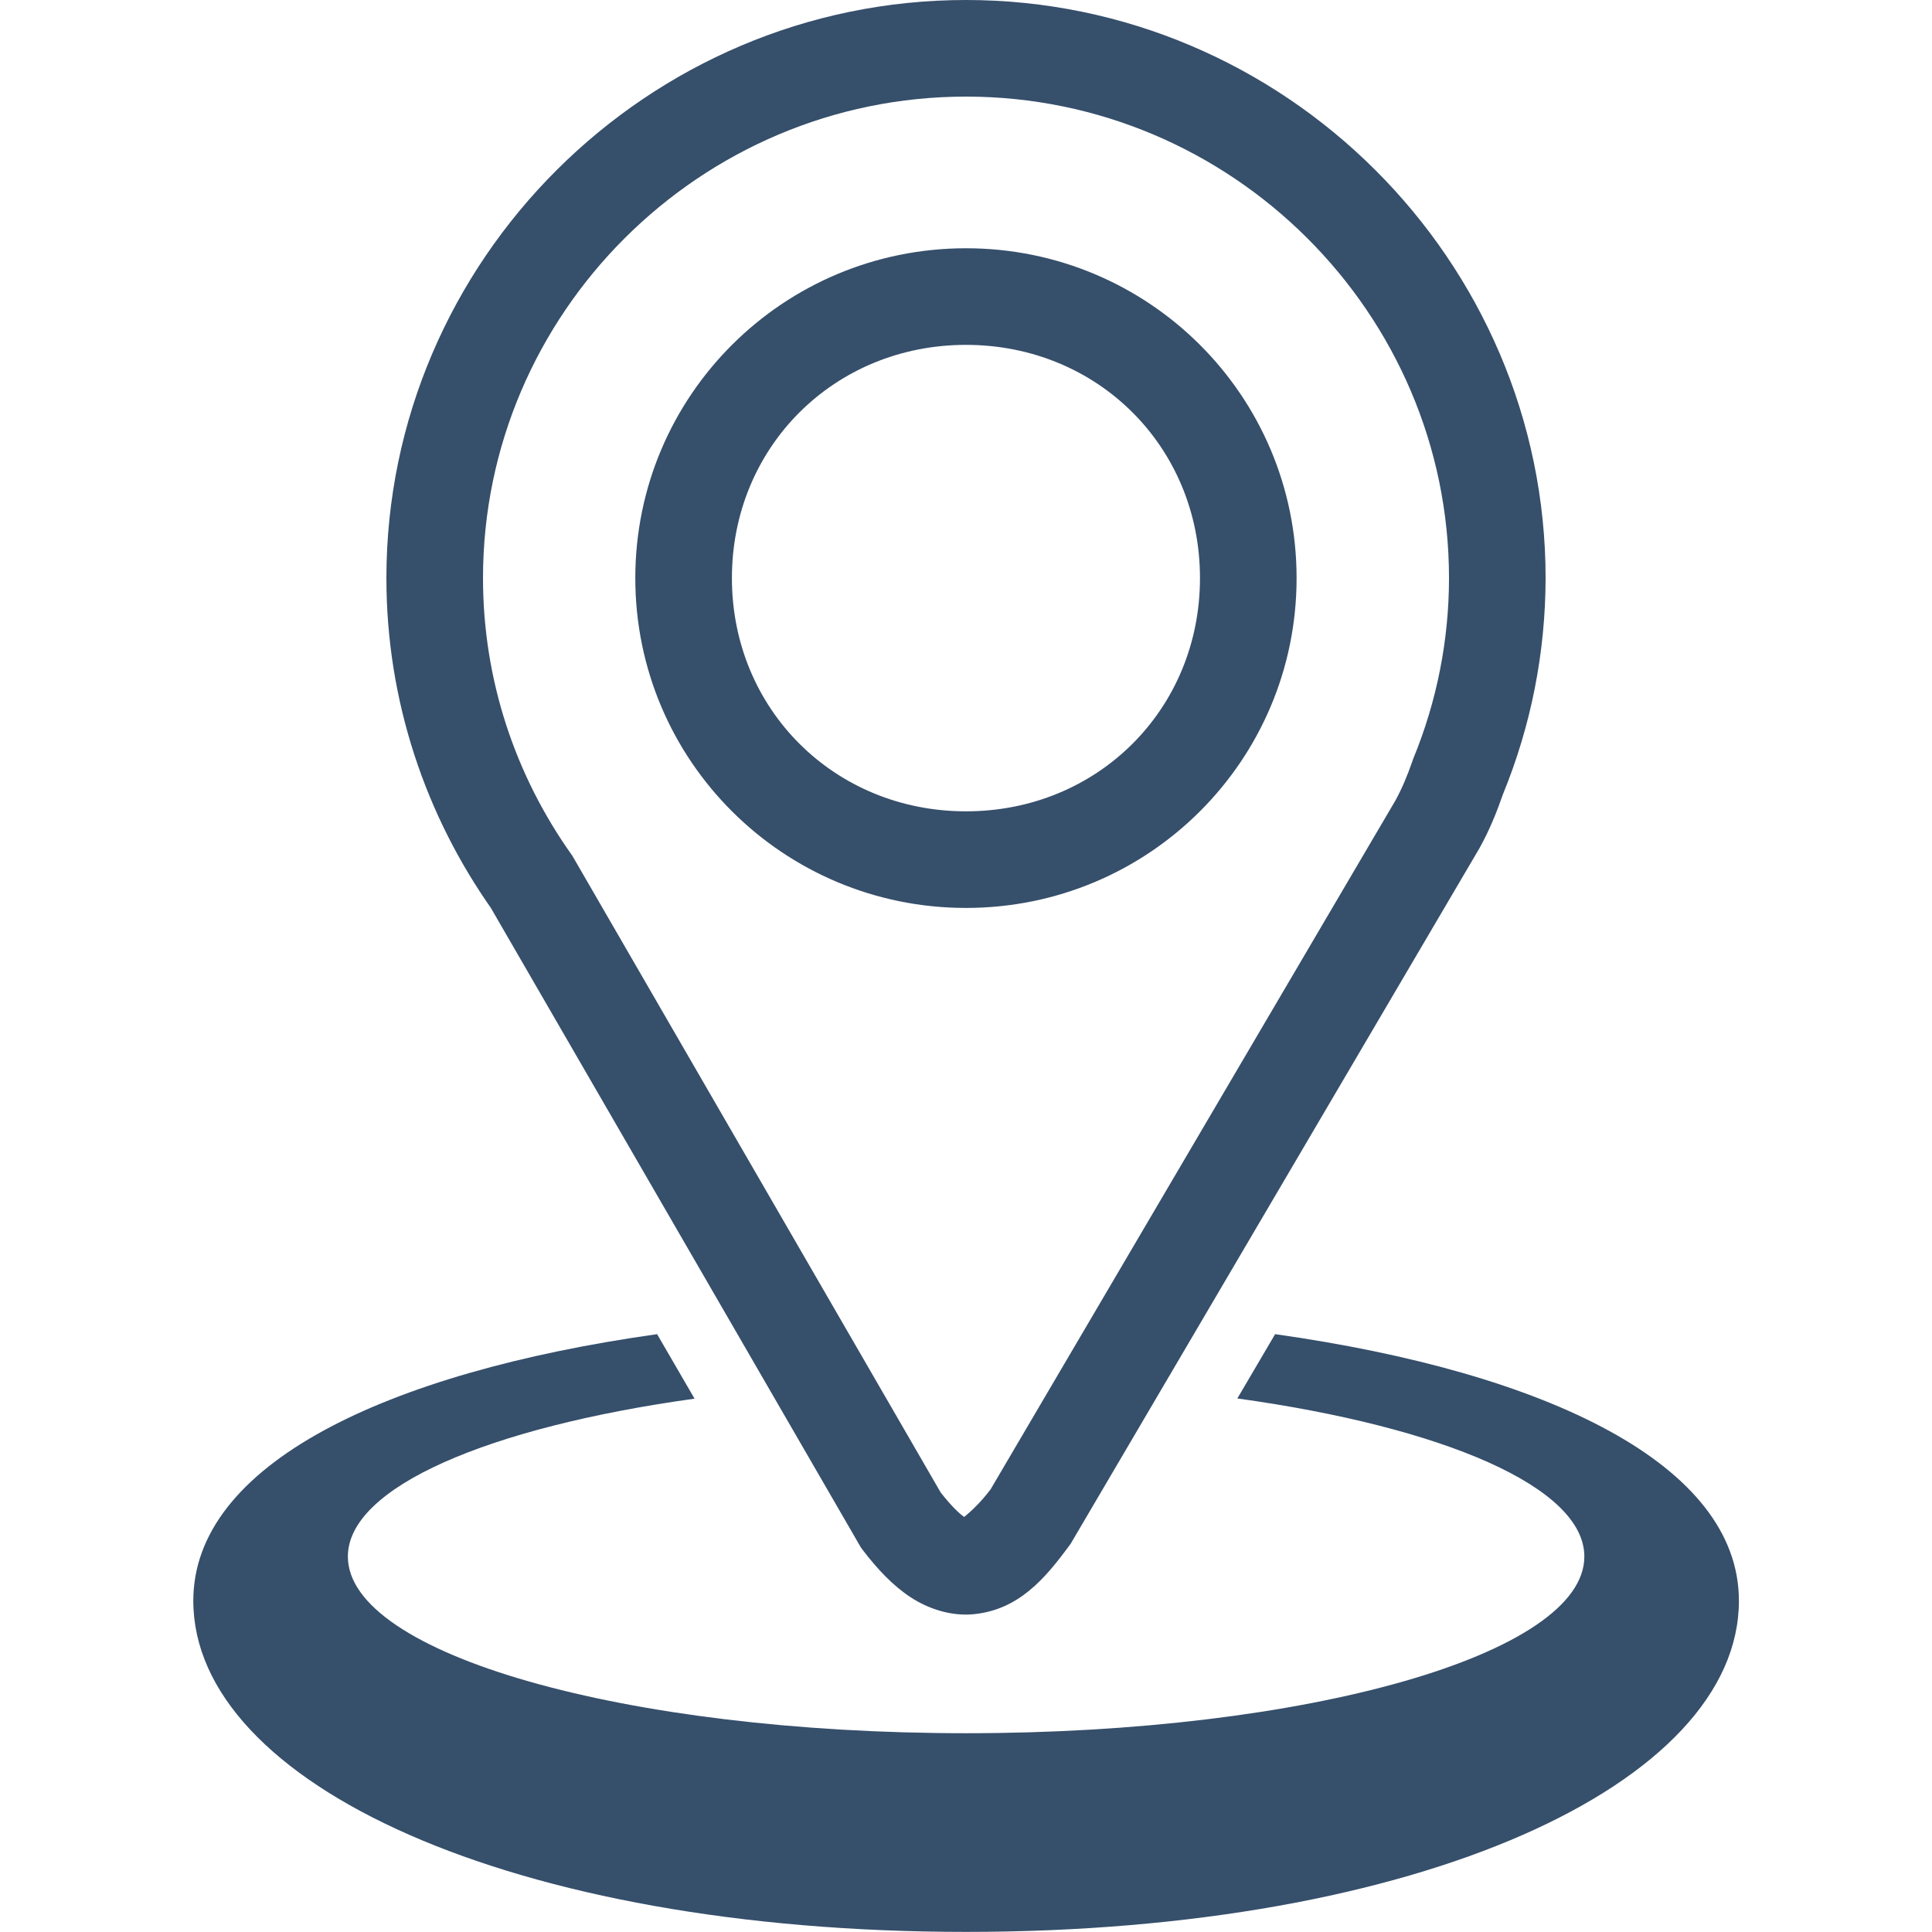
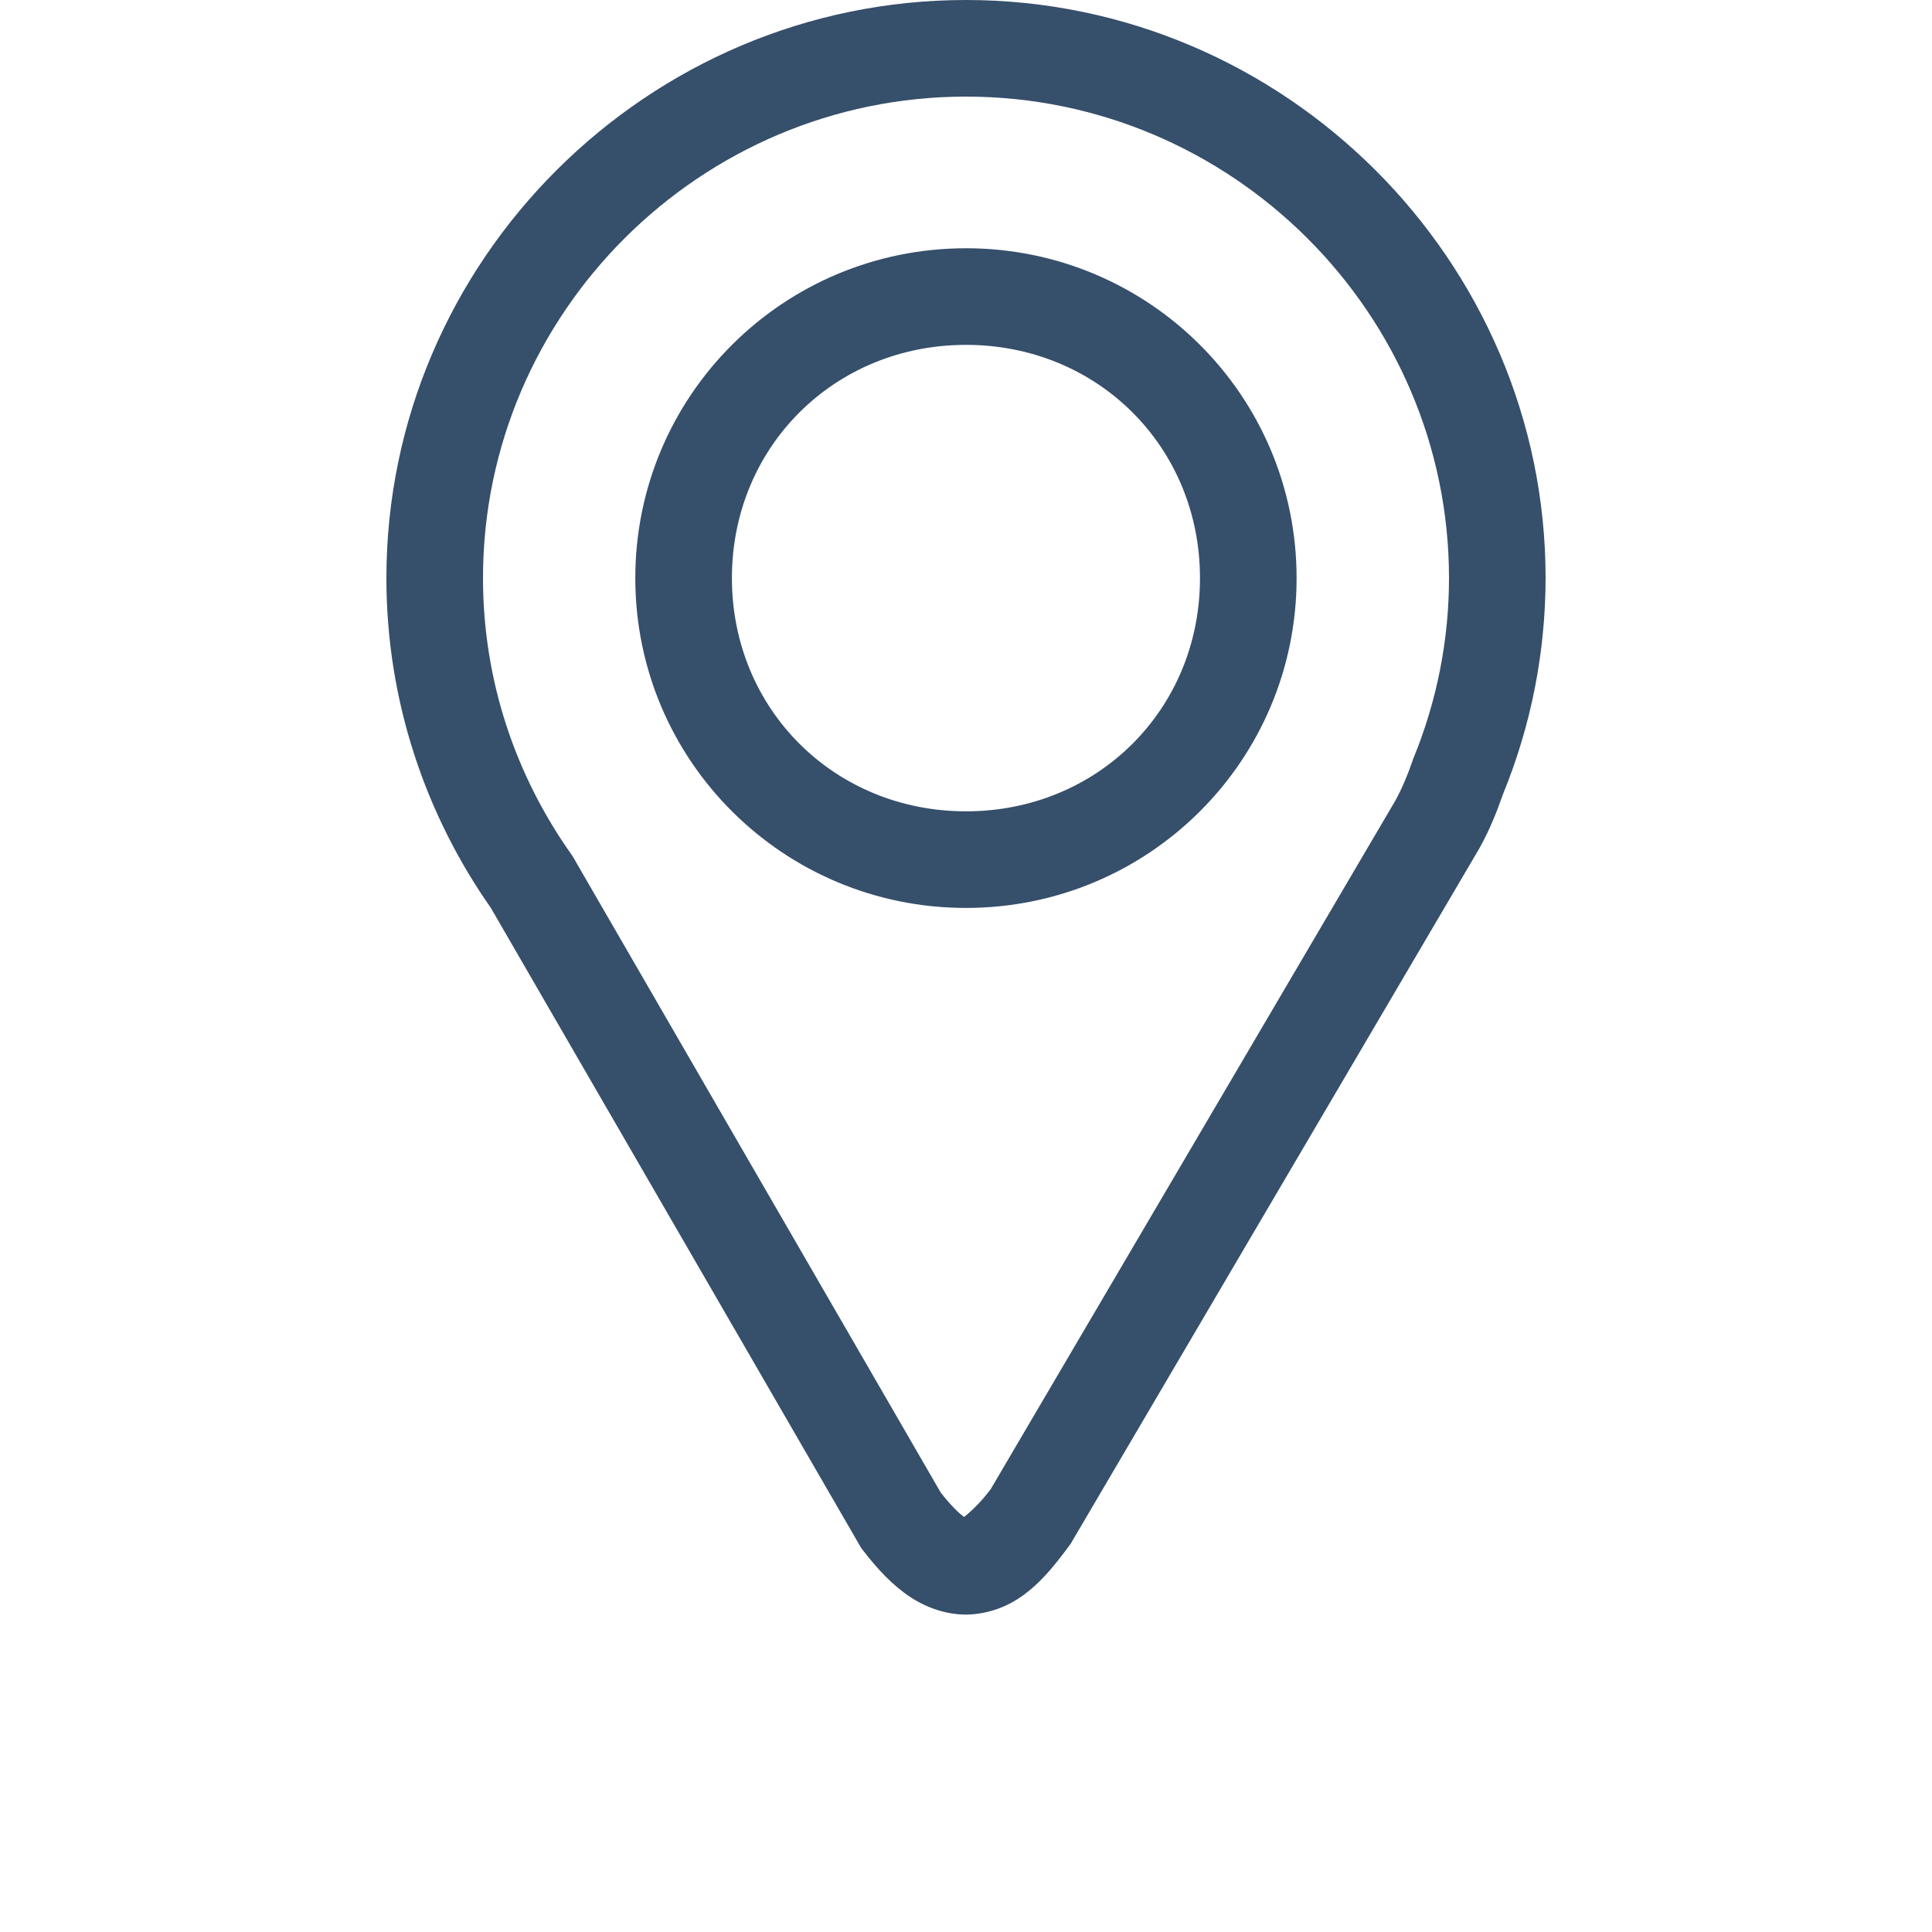
<svg xmlns="http://www.w3.org/2000/svg" width="18" height="18" viewBox="0 0 18 18" fill="none">
  <path d="M12.405 8.803L12.396 8.825C12.399 8.819 12.401 8.812 12.404 8.805L12.405 8.803Z" fill="#364F6B" />
  <path d="M9 0C6.034 0 3.6 2.426 3.6 5.386C3.6 6.533 3.967 7.602 4.586 8.477L4.564 8.443L8.021 14.418L8.038 14.441C8.178 14.623 8.316 14.77 8.482 14.88C8.649 14.99 8.863 15.06 9.073 15.039C9.492 14.997 9.736 14.707 9.961 14.402L9.975 14.383L13.787 7.897L13.79 7.891C13.881 7.726 13.947 7.56 14.003 7.399C14.265 6.76 14.399 6.076 14.4 5.386C14.4 2.426 11.966 0 9 0ZM9 0.9C11.476 0.9 13.5 2.919 13.5 5.386C13.5 5.962 13.387 6.533 13.168 7.066L13.164 7.077L13.16 7.089C13.113 7.225 13.061 7.348 13.002 7.456L9.229 13.876C9.062 14.095 8.946 14.148 8.983 14.143C9.002 14.142 9.02 14.157 8.979 14.13C8.939 14.103 8.859 14.027 8.764 13.905L5.333 7.974L5.321 7.957C4.804 7.226 4.5 6.341 4.5 5.386C4.5 2.919 6.524 0.9 9 0.9ZM9 2.313C7.297 2.313 5.919 3.686 5.919 5.386C5.919 7.086 7.297 8.459 9 8.459C10.703 8.459 12.08 7.086 12.08 5.386C12.08 3.686 10.703 2.313 9 2.313ZM9 3.213C10.227 3.213 11.18 4.164 11.18 5.386C11.18 6.608 10.227 7.559 9 7.559C7.773 7.559 6.819 6.607 6.819 5.386C6.819 4.164 7.773 3.213 9 3.213Z" fill="#364F6B" />
-   <path d="M6.122 12.43C3.579 12.789 1.801 13.649 1.801 14.914C1.801 16.618 4.772 17.999 9.001 17.999C13.229 17.999 16.201 16.618 16.201 14.914C16.201 13.649 14.423 12.789 11.88 12.43L11.528 13.029C13.444 13.295 14.761 13.854 14.761 14.502C14.761 15.411 12.182 16.148 9.001 16.148C5.82 16.148 3.241 15.411 3.241 14.502C3.241 13.856 4.549 13.298 6.471 13.031C6.355 12.831 6.238 12.63 6.122 12.43Z" fill="#364F6B" />
</svg>